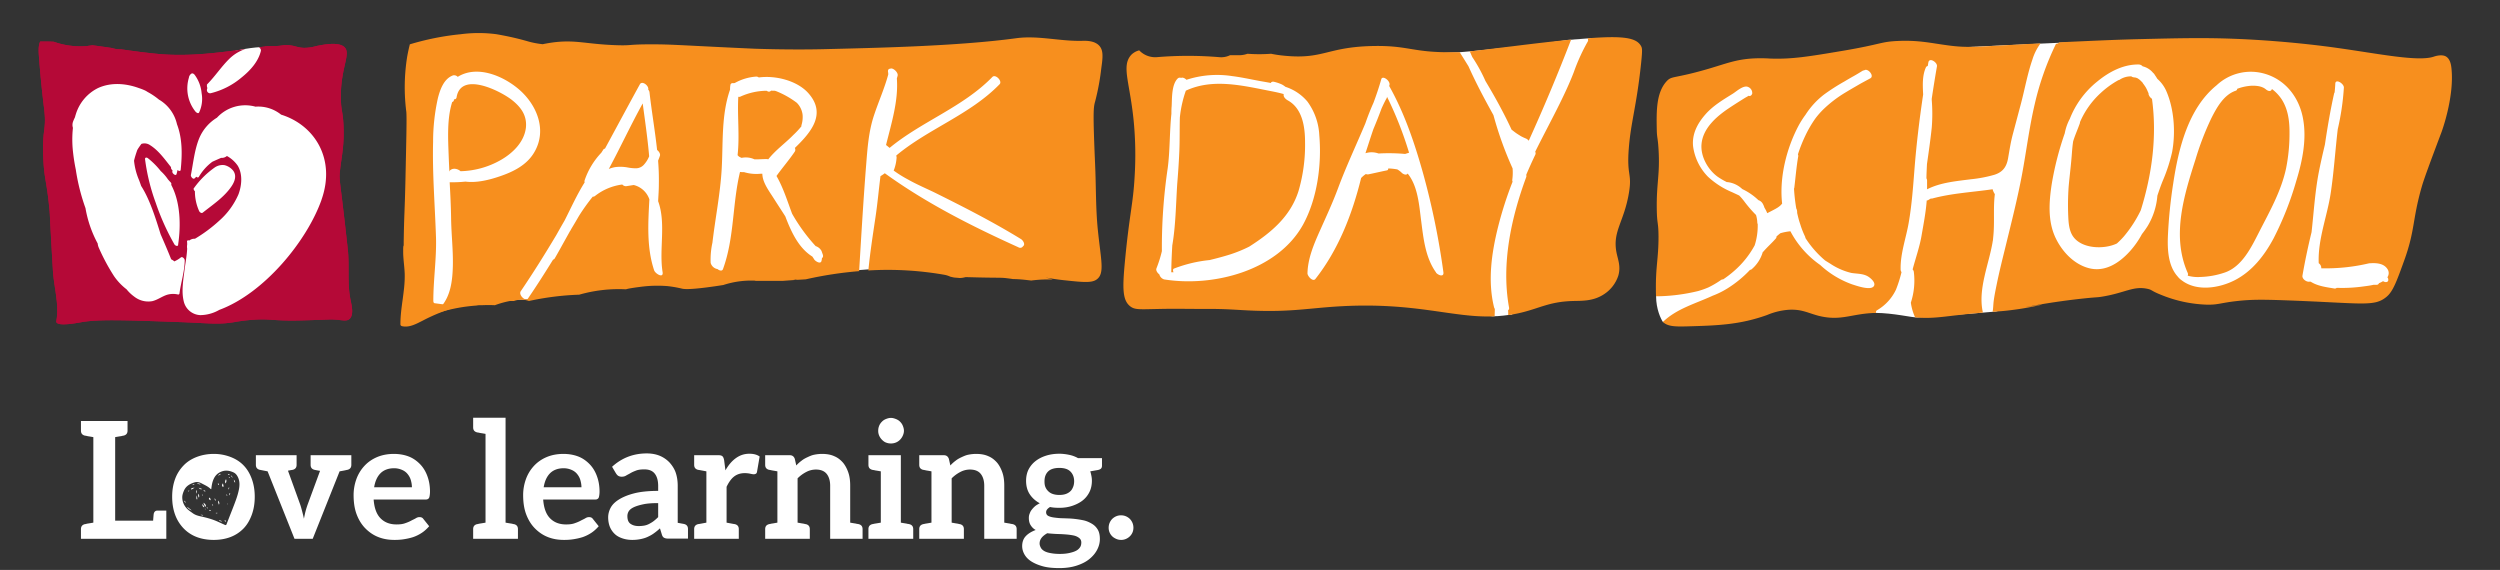
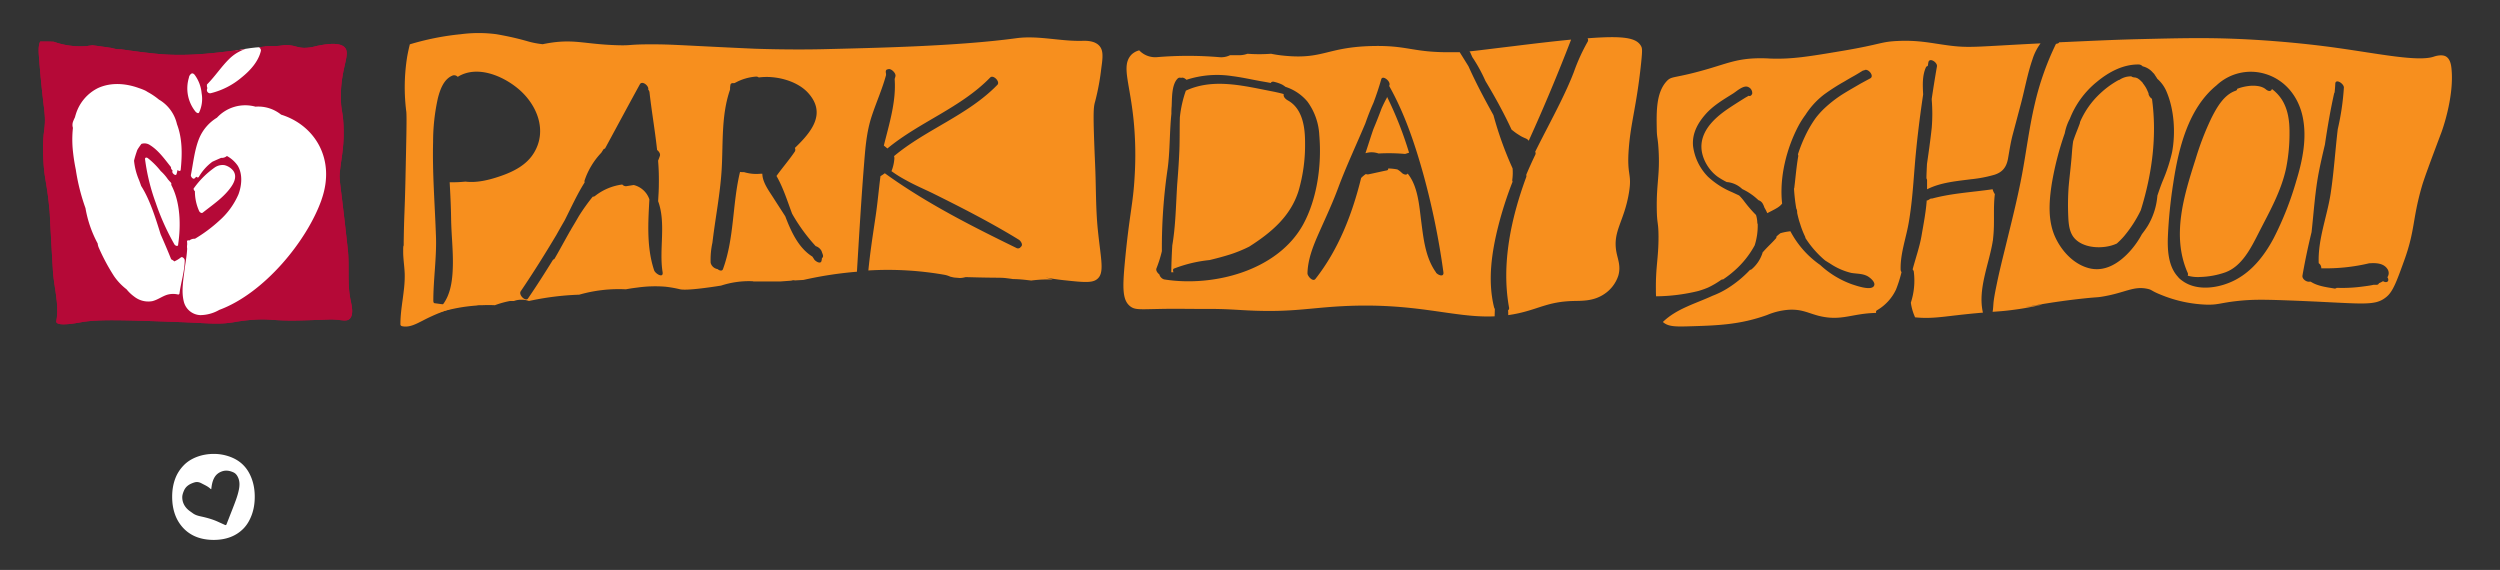
<svg xmlns="http://www.w3.org/2000/svg" width="772" height="176" fill="none">
  <rect width="100%" height="100%" fill="#333333" stroke="none" />
-   <path d="M517 27.5 597.5 15l32-1.5 11-.5 99 10.5v62L735 91l-61.5-1-16.5-3.5-40.68 9.697-4.467.383-5.353.42-14.457 1.016c-1.797.058-7.18-1.357-13.032-1.398-.062 0-.156-.029-.25-.058l-.261-.06c-6 0-22.5-2.667-30-4l-34.984 6.95c-.667-1-2.117-3.993-2.117-7.993S515.167 47.167 517 27.5Zm-66.84-11.325L357 20l-6.5 72 73-1c11.667 2.167 35.442 6.676 37.442 6.676s4.844-.39 6.011-.557l24.806-85.37-7.73.594L472.5 14l-18.064 1.81-4.276.365ZM131 19l-1.5 75.5v1l27.5-3h6l28-5.5c22-1 67.4-3.1 73-3.5 5.6-.4 6.333-.5 6-.5l4-.5h49l3.5-63.5H131Z" fill="#fff" />
  <path d="M108.21 92.43c-1-5.05-.26-10.31-.81-15.42-2.4-22.11-2.78-21.14-2.4-24.35.44-4.17 1.34-7.55 1.08-13.8-.19-4.52-.72-4.4-.81-8.12-.27-9.74 3.33-14.21 1.04-16.24-1.88-1.67-6.65-.68-8.66-.27-1.228.36-2.5.546-3.78.55-1.91-.07-2.64-.61-4.6-.82-1.79-.18-1.86.2-4.33.27h-2.26l-2.83.39a1 1 0 0 1 .72 1.05c-.77 3.36-3.36 6.17-6 8.28A23.22 23.22 0 0 1 65 28.8a1 1 0 0 1-1.11-.94 1.9 1.9 0 0 1 .17-.71.711.711 0 0 1-.13-.64A.45.45 0 0 1 64 26c2.43-2.45 4.32-5.38 6.78-7.8a12.67 12.67 0 0 1 5-3.05c-9 1.24-17.93 2.36-27 1.5-3.85-.36-7.66-.89-11.47-1.43-.92.041-1.84-.09-2.71-.39-2-.3-4.06-.59-6.09-.85-.61.09-1.21.19-1.91.26a24.268 24.268 0 0 1-10-1.35c-1.39-.06-2.78-.08-4.18-.07-.63 1.18-.5 3.21-.41 4.4.45 5.74.68 8.61 1.63 16.51.79 6.63-.69 5.75-.27 15.15.28 6.52 1 6.57 1.89 15.69.22 2.17 0 .82 1.08 18.94.3 5.2 2 10.46 1.06 15.6a.65.65 0 0 0 0 .36c.55 1.38 6.29.28 7.85 0 5.28-.92 13.71-.61 30.58 0 8.8.33 11.62.82 16.5 0a53.007 53.007 0 0 1 7.31-.81c3-.11 3.76.13 7.57.27 3.34.13 7 0 14.34-.27 3.6-.13 5.35.9 6.5-.27 1.22-1.39.57-3.9.16-5.96ZM58.33 24a1.75 1.75 0 0 1 .75-1.24c.38-.27.81.07 1.05.37a11.21 11.21 0 0 1 2.13 5.66 9.88 9.88 0 0 1-.77 5.93c-.28.5-.89 0-1.12-.25A11.45 11.45 0 0 1 58.33 24Zm-2.9 66.59a.39.39 0 0 1-.51.34 6.62 6.62 0 0 0-3.22.07c-1.64.49-3 1.6-4.69 2a6.999 6.999 0 0 1-5.5-1.36 12.43 12.43 0 0 1-2.44-2.31 17.88 17.88 0 0 1-3.87-4.08 62.169 62.169 0 0 1-4.65-8.66 4.061 4.061 0 0 1-.38-1.39 35.608 35.608 0 0 1-3.77-10.92 62.451 62.451 0 0 1-3-11.94 56.882 56.882 0 0 1-.88-5.66 34.004 34.004 0 0 1 0-7.2 3 3 0 0 1 0-1.81c.18-.52.41-1 .63-1.47.08-.3.16-.6.26-.9a13.37 13.37 0 0 1 6.84-8.1c4-1.84 8.6-1.48 12.64 0 .619.2 1.227.434 1.82.7.303.144.593.311.87.5a21.128 21.128 0 0 1 3.51 2.36l.29.17a11.81 11.81 0 0 1 5.27 7.43c1.7 4.46 1.63 9.38 1.15 14.07-.06.52-.57.4-1 .08a8.472 8.472 0 0 1-.3 1.28c-.22.68-1.46-.28-1.27-.89 0-.1 0-.2.07-.3a1.18 1.18 0 0 1-.48-.62c0-.15 0-.3-.07-.44-1.91-2.4-3.78-5.06-6.37-6.69a3 3 0 0 0-2.72-.41c-.3.41-.6.82-.88 1.24-.14.2-.26.43-.39.64-.38 1.09-.74 2.19-1 3.3a20.272 20.272 0 0 0 1.55 6c.23.59.44 1.2.65 1.81 2.64 4.1 4.45 9.88 6 14.88 1.12 2.57 2.23 5.15 3.27 7.75l.57.33c.14.1.26.22.39.33a9.116 9.116 0 0 0 2-1.2c.48-.43 1.23.4 1.22.86-.04 3.49-1.16 6.79-1.61 10.19v.02Zm-.41-15c-.09.66-.93.26-1.15-.11a73.393 73.393 0 0 1-5.78-12.85 61.996 61.996 0 0 1-3.3-13.46c-.06-.55.45-.63.84-.35a23.844 23.844 0 0 1 4 4 14.07 14.07 0 0 1 2.24 2.58c.26.29.51.59.79.87s.32.6.2.79c2.9 5.43 3.02 12.67 2.14 18.49l.02.04Zm44.27-13.9c-4.5 12.74-17.73 28.89-31.57 34a11.999 11.999 0 0 1-5.85 1.62A5.47 5.47 0 0 1 56.73 93c-.73-3-.15-6.42.23-9.46.27-2.19.73-4.49.84-6.75a3.71 3.71 0 0 1 0-1.25c0-.34 0-.68-.05-1-.05-.32.45-.38.68-.28h.05a2.48 2.48 0 0 1 1.72-.53 44.995 44.995 0 0 0 7.46-5.54 22.999 22.999 0 0 0 6-8.23c1-2.73 1.32-6.19-.25-8.79a9.64 9.64 0 0 0-3.34-3 2.44 2.44 0 0 1-1.79.58c-.9.39-1.8.78-2.69 1.19a15.54 15.54 0 0 0-4.16 4.63c-.19.34-.53.27-.81 0l-.48.48c-.51.51-1.29-.52-1.19-1 .74-3.77 1.11-7.74 2.56-11.33A13.54 13.54 0 0 1 67 36.34a11.87 11.87 0 0 1 11.89-3.4 11.23 11.23 0 0 1 7.91 2.46c10.27 3.18 16.97 13.6 12.49 26.25v.04Zm-39.4-3.6a26.793 26.793 0 0 1 6.29-6.28 4.25 4.25 0 0 1 3.16-.81A5 5 0 0 1 72 52.69c1.18 1.58.46 3.42-.53 4.88-2.27 3.34-5.75 5.62-8.86 8.09-.41.33-1-.17-1.14-.54a14.78 14.78 0 0 1-1.28-6.06c-.3-.27-.53-.72-.3-1.01v.04Z" fill="#B50937" />
-   <path d="M158 30.81c-3.54-2.74-15.61-8.86-17-.81a.727.727 0 0 1-.82.68v.13a.742.742 0 0 1-.2.51l-.23.15h-.1c-1.67 5.22-1.28 11.48-1.09 16.83.06 1.63.14 3.27.22 4.9a.752.752 0 0 1 .18-.58c.124-.113.262-.21.41-.29l.2-.1a2.59 2.59 0 0 1 .73-.12 3 3 0 0 1 1.91.76 26.28 26.28 0 0 0 12.36-3.42c3.71-2.1 7.28-5.53 7.83-10 .39-3.79-1.54-6.4-4.4-8.64Zm40.47 1.13c-3.68 6.65-6.87 13.55-10.47 20.24a8.749 8.749 0 0 1 2-.58 12.69 12.69 0 0 1 3.64.08c.937.196 1.892.293 2.85.29a3.318 3.318 0 0 0 2.32-1.08 8.68 8.68 0 0 0 1.65-2.62c-.46-5.45-1.27-10.9-1.99-16.33Zm49.34 3.25a7.486 7.486 0 0 0-.25-1 6.252 6.252 0 0 0-1.51-2.45 27.31 27.31 0 0 0-6.42-3.61l-.35-.1-1.18-.03a.87.87 0 0 1-1.14.16l-.22-.13a19.73 19.73 0 0 0-8.18 1.84.85.85 0 0 1-.57 0c-.34 6 .45 12-.22 18v.06l.14.15c.07.06.37.29 0 .05l.28.21.24.15.24.12.33.14a6.39 6.39 0 0 1 4 .46h.38c1.12 0 2.24-.09 3.35-.09a1.7 1.7 0 0 1 .5.09c2.2-2.83 5.29-5 7.77-7.55a25.354 25.354 0 0 0 2.48-2.66 1.073 1.073 0 0 1 0-.31c.254-.81.386-1.652.39-2.5a5.973 5.973 0 0 0-.06-1Z" fill="#F78F1E" />
-   <path d="M338.19 51.3c-.72-16.76-.56-18.06 0-20a73.928 73.928 0 0 0 1.9-10.3c.48-3.36.64-5.36-.54-6.77-1.48-1.74-4.23-1.65-5.42-1.62-6.76.18-13.58-1.72-20.29-.81-18.5 2.51-44 3-60.06 3.4-10.51.23-20.84-.16-20.84-.16l-5.68-.26c-17.51-.83-20.1-1.09-26-1.09-7.57 0-6 .43-10.82.27-9.49-.3-12.8-1.82-20-.81-1 .14-1.92.31-2.85.5a27.266 27.266 0 0 1-4.19-.77c-.33-.09-1.89-.56-4.06-1.08-2.44-.59-4.71-1-6-1.23a42.316 42.316 0 0 0-11.09 0 81.925 81.925 0 0 0-15.69 3.12c-.23.89-.53 2.19-.82 3.79a59.58 59.58 0 0 0-.27 17.05c.17 1.89 0 8.29-.27 21.1-.24 10.55-.41 10.36-.54 19.21v2.06c1.29 6 2.1 12.23 4.9 17.69.179.352.332.716.46 1.09 1.88.21 3.8.49 5.72.77a52.132 52.132 0 0 1 11.32-2.09 6.76 6.76 0 0 1 1.7-.11h.06c1.32-.06 2.64-.07 4 0 1.51-.564 3.066-1 4.65-1.3h1.23a6.91 6.91 0 0 1 4.64 0A85.727 85.727 0 0 1 178.86 91a44.167 44.167 0 0 1 14.41-1.66l.68-.18c.84-.16 2.05-.36 3.52-.54a39.507 39.507 0 0 1 8.65-.27c1.549.17 3.086.44 4.6.81 2.08.42 8.79-.54 12.64-1.15a27.7 27.7 0 0 1 9.28-1.36c.24 0 .47 0 .7.08h8.4l3.83-.28a4.523 4.523 0 0 0-1-.24c.46.07 1 .14 1.68.2l2.56-.15a117.912 117.912 0 0 1 16.49-2.53c.67-11 1.31-22 2.18-32.94.41-5.16.76-10.19 2.4-15.14 1.4-4.24 3.24-8.32 4.41-12.64 0-.26 0-.52-.07-.79-.09-.72.24-1 .69-1 .72-.45 2.53 1.09 2.28 2.16-.07.29-.17.57-.24.85.52 6.87-1.67 13.79-3.34 20.55h.07-.07l.39.3.71.59c9.92-8.2 22.65-12.56 31.73-21.9.94-1 3.18 1.27 2.24 2.24-9.13 9.4-22 13.74-31.9 22 .009.03.009.06 0 .09v.07c.055.147.085.303.09.46-.08 1.36-.374 2.7-.87 3.97l-.05.06a36.887 36.887 0 0 0 4.46 2.78c2.65 1.5 5.44 2.68 8.17 4 9 4.46 18.14 9.13 26.72 14.4.54.34 1.35 1.49.73 2.1l-.4.41a1.059 1.059 0 0 1-1.17 0C300.17 69.88 286 62.74 273.23 53.5c-.431.323-.878.623-1.34.9-.53 4.17-.9 8.38-1.52 12.54-.82 5.52-1.68 11-2.22 16.58 7.862-.47 15.752-.02 23.51 1.34a7.604 7.604 0 0 1 1.8.58c.4.1.81.2 1.22.26.41.06 1.06.07 1.59.15a6.718 6.718 0 0 0 1.9-.28l4.33.11c6.44.14 6.66 0 8.66.27.65.07 1.18.15 1.66.23 1.89 0 3.76.23 5.62.45a39.074 39.074 0 0 1 6.69-.3c-.35-.11-1-.31-2.34-.65 1.3.25 3.16.56 5.41.81 6 .64 9 1 10.55-.27 2.43-1.88 1.2-6 .27-15.16-.68-6.56-.54-13.17-.83-19.76ZM154.4 54.43c-3.23 1.11-7.11 2.1-10.67 1.65a39.488 39.488 0 0 1-4.74.2.505.505 0 0 1-.13 0c.2 3.7.39 7.4.44 11.1.06 4.92.66 9.83.54 14.76-.11 4.31-.62 9.15-3.59 12.52-.87 1-2.45-.89-2.44-1.73 0-6.52 1-13 .83-19.51-.32-9.88-1.15-19.75-.9-29.64 0-4.544.499-9.075 1.49-13.51.68-2.65 1.86-6 4.69-7a1.54 1.54 0 0 1 1.44.47l.2-.14c6-3.54 13.95-.07 18.69 4C165.82 32.4 169 40.19 165 47c-2.28 3.94-6.41 6-10.6 7.43ZM202 83.48c-2.34-7-1.87-14.56-1.47-21.91a6.834 6.834 0 0 0-4.84-4.44l-2.34.37a1.532 1.532 0 0 1-1.19-.52 17.059 17.059 0 0 0-8.45 3.56.91.91 0 0 1-.66.18 60.486 60.486 0 0 0-4.29 6c-.78 1.36-1.57 2.69-2.36 4-.08.16-.16.32-.25.48-.09.16-.06 0-.09.09L174.55 74c-1.08 1.94-2.14 3.89-3.25 5.8a.809.809 0 0 1-.51.38c-2.51 4.06-5.07 8.08-7.75 12-.73 1.06-3-1.1-2.24-2.24 3.85-5.67 7.48-11.48 11-17.37.84-1.51 1.69-3 2.57-4.52 2-3.94 3.82-8 6.17-11.73a1.005 1.005 0 0 1 0-.65 23.132 23.132 0 0 1 5.13-8.49l.7-1.08a.568.568 0 0 1 .44-.19c3.6-6.64 7.16-13.28 10.78-19.87.7-1.27 2.91.5 2.57 1.63.204.213.343.48.4.77.66 5.92 1.71 11.89 2.35 17.87.6.47 1.07 1.22.87 1.81-.2.59-.36 1-.56 1.49.201 2.461.278 4.931.23 7.4 0 1.69-.13 3.4-.22 5.12 2.51 6.81.24 14.9 1.38 21.91.32 2.02-2.23.5-2.61-.56Zm51.82-3.81a4.822 4.822 0 0 1-.15.94c-.31 1.09-1.95 0-2.25-.51-.17-.3-.37-.57-.55-.86-4-2.49-6.21-7-7.9-11.21-.16-.4-.31-.81-.47-1.22-1.18-1.85-2.39-3.69-3.57-5.55-1.48-2.34-3.48-4.92-3.52-7.61h-.54a13.25 13.25 0 0 1-5.1-.49c-.42 0-.83 0-1.25-.07-2.4 9.89-1.72 20.32-5.26 30-.26.71-1.05.52-1.69 0a2.63 2.63 0 0 1-2.12-1.92 24.186 24.186 0 0 1 .55-6.24c.88-7.54 2.4-15 2.85-22.61.48-8.23-.16-16.75 2.59-24.64 0-.44 0-.87.1-1.3a.677.677 0 0 1 .266-.573.67.67 0 0 1 .624-.097.83.83 0 0 1 .44-.06 15.677 15.677 0 0 1 6.69-2c.275.012.539.106.76.27 5.23-.7 11.67 1 15.08 4.61 6 6.45 1.18 12.23-3.95 17.16a1.127 1.127 0 0 1 0 1.1c-1.76 2.61-3.85 5-5.67 7.55 2.1 3.65 3.35 7.72 4.82 11.65A54.662 54.662 0 0 0 251.88 76a3.15 3.15 0 0 1 1.83 1.54c.11.41.3.8.41 1.22.11.42-.02.79-.28.91h-.02ZM397.67 31c-.55-.31-1.4-1-1.27-1.79a.255.255 0 0 1 0-.11s-.05 0-.06-.07c-1.25-.36-2.54-.63-3.77-.87-8.71-1.69-18-4.07-26.38-.16a35.599 35.599 0 0 0-1.85 8.26c-.1 3.69 0 7.38-.19 11.06-.14 3.2-.37 6.39-.63 9.57-.4 6.28-.46 12.7-1.52 18.91-.16 2.76-.28 5.51-.31 8.27h.69a1.397 1.397 0 0 1-.14-.53.272.272 0 0 1 0-.09.43.43 0 0 1 0-.16.537.537 0 0 1 .41-.4 41.77 41.77 0 0 1 10.86-2.58c2.17-.53 4.33-1.09 6.45-1.77a41.176 41.176 0 0 0 5.81-2.39c6.67-4.25 12.73-9.26 15.22-17.19A50.631 50.631 0 0 0 403 43.88c0-4.69-.81-10.4-5.33-12.88Zm28.02 16.4a56.283 56.283 0 0 1 8.21.14c.36-.11.72-.22 1.08-.35h.15a112.89 112.89 0 0 0-6.84-17.36.766.766 0 0 1-.08.47c-.57 1-1.09 2.1-1.58 3.18-.79 2.15-1.64 4.28-2.53 6.4-.85 2.46-1.64 5-2.45 7.44a6.31 6.31 0 0 1 4.04.08Zm28.4-31.05c.17.42.36.83.54 1.25a48.31 48.31 0 0 1 4.07 7.4c1.64 2.74 3.23 5.5 4.72 8.31 1.17 2.19 2.3 4.43 3.35 6.72.63.48 1.25 1 1.91 1.4.22.15.45.29.68.43l.15.1.26.15c.468.248.949.471 1.44.67.346.145.644.384.86.69a581.56 581.56 0 0 0 13.09-31.24c-4.78.46-10.57 1.12-17.64 2-7.83.94-11.33 1.4-13.76 1.64.138.139.25.301.33.48Z" fill="#F78F1E" />
+   <path d="M338.19 51.3c-.72-16.76-.56-18.06 0-20a73.928 73.928 0 0 0 1.9-10.3c.48-3.36.64-5.36-.54-6.77-1.48-1.74-4.23-1.65-5.42-1.62-6.76.18-13.58-1.72-20.29-.81-18.5 2.51-44 3-60.06 3.4-10.51.23-20.84-.16-20.84-.16l-5.68-.26c-17.51-.83-20.1-1.09-26-1.09-7.57 0-6 .43-10.82.27-9.49-.3-12.8-1.82-20-.81-1 .14-1.92.31-2.85.5a27.266 27.266 0 0 1-4.19-.77c-.33-.09-1.89-.56-4.06-1.08-2.44-.59-4.71-1-6-1.23a42.316 42.316 0 0 0-11.09 0 81.925 81.925 0 0 0-15.69 3.12c-.23.89-.53 2.19-.82 3.79a59.58 59.58 0 0 0-.27 17.05c.17 1.89 0 8.29-.27 21.1-.24 10.55-.41 10.36-.54 19.21v2.06c1.29 6 2.1 12.23 4.9 17.69.179.352.332.716.46 1.09 1.88.21 3.8.49 5.72.77a52.132 52.132 0 0 1 11.32-2.09 6.76 6.76 0 0 1 1.7-.11h.06c1.32-.06 2.64-.07 4 0 1.51-.564 3.066-1 4.65-1.3h1.23a6.91 6.91 0 0 1 4.64 0A85.727 85.727 0 0 1 178.86 91a44.167 44.167 0 0 1 14.41-1.66c.84-.16 2.05-.36 3.52-.54a39.507 39.507 0 0 1 8.65-.27c1.549.17 3.086.44 4.6.81 2.08.42 8.79-.54 12.64-1.15a27.7 27.7 0 0 1 9.28-1.36c.24 0 .47 0 .7.08h8.4l3.83-.28a4.523 4.523 0 0 0-1-.24c.46.07 1 .14 1.68.2l2.56-.15a117.912 117.912 0 0 1 16.49-2.53c.67-11 1.31-22 2.18-32.94.41-5.16.76-10.19 2.4-15.14 1.4-4.24 3.24-8.32 4.41-12.64 0-.26 0-.52-.07-.79-.09-.72.24-1 .69-1 .72-.45 2.53 1.09 2.28 2.16-.07.29-.17.57-.24.85.52 6.87-1.67 13.79-3.34 20.55h.07-.07l.39.3.71.59c9.92-8.2 22.65-12.56 31.73-21.9.94-1 3.18 1.27 2.24 2.24-9.13 9.4-22 13.74-31.9 22 .009.03.009.06 0 .09v.07c.055.147.085.303.09.46-.08 1.36-.374 2.7-.87 3.97l-.05.06a36.887 36.887 0 0 0 4.46 2.78c2.65 1.5 5.44 2.68 8.17 4 9 4.46 18.14 9.13 26.72 14.4.54.34 1.35 1.49.73 2.1l-.4.41a1.059 1.059 0 0 1-1.17 0C300.17 69.88 286 62.74 273.23 53.5c-.431.323-.878.623-1.34.9-.53 4.17-.9 8.38-1.52 12.54-.82 5.52-1.68 11-2.22 16.58 7.862-.47 15.752-.02 23.51 1.34a7.604 7.604 0 0 1 1.8.58c.4.1.81.2 1.22.26.41.06 1.06.07 1.59.15a6.718 6.718 0 0 0 1.9-.28l4.33.11c6.44.14 6.66 0 8.66.27.65.07 1.18.15 1.66.23 1.89 0 3.76.23 5.62.45a39.074 39.074 0 0 1 6.69-.3c-.35-.11-1-.31-2.34-.65 1.3.25 3.16.56 5.41.81 6 .64 9 1 10.55-.27 2.43-1.88 1.2-6 .27-15.16-.68-6.56-.54-13.17-.83-19.76ZM154.4 54.43c-3.23 1.11-7.11 2.1-10.67 1.65a39.488 39.488 0 0 1-4.74.2.505.505 0 0 1-.13 0c.2 3.7.39 7.4.44 11.1.06 4.92.66 9.83.54 14.76-.11 4.31-.62 9.15-3.59 12.52-.87 1-2.45-.89-2.44-1.73 0-6.52 1-13 .83-19.51-.32-9.88-1.15-19.75-.9-29.64 0-4.544.499-9.075 1.49-13.51.68-2.65 1.86-6 4.69-7a1.54 1.54 0 0 1 1.44.47l.2-.14c6-3.54 13.95-.07 18.69 4C165.82 32.4 169 40.19 165 47c-2.28 3.94-6.41 6-10.6 7.43ZM202 83.48c-2.34-7-1.87-14.56-1.47-21.91a6.834 6.834 0 0 0-4.84-4.44l-2.34.37a1.532 1.532 0 0 1-1.19-.52 17.059 17.059 0 0 0-8.45 3.56.91.91 0 0 1-.66.18 60.486 60.486 0 0 0-4.29 6c-.78 1.36-1.57 2.69-2.36 4-.08.16-.16.32-.25.48-.09.16-.06 0-.09.09L174.55 74c-1.08 1.94-2.14 3.89-3.25 5.8a.809.809 0 0 1-.51.38c-2.51 4.06-5.07 8.08-7.75 12-.73 1.06-3-1.1-2.24-2.24 3.85-5.67 7.48-11.48 11-17.37.84-1.51 1.69-3 2.57-4.52 2-3.94 3.82-8 6.17-11.73a1.005 1.005 0 0 1 0-.65 23.132 23.132 0 0 1 5.13-8.49l.7-1.08a.568.568 0 0 1 .44-.19c3.6-6.64 7.16-13.28 10.78-19.87.7-1.27 2.91.5 2.57 1.63.204.213.343.48.4.77.66 5.92 1.71 11.89 2.35 17.87.6.47 1.07 1.22.87 1.81-.2.59-.36 1-.56 1.49.201 2.461.278 4.931.23 7.4 0 1.69-.13 3.4-.22 5.12 2.51 6.81.24 14.9 1.38 21.91.32 2.02-2.23.5-2.61-.56Zm51.82-3.81a4.822 4.822 0 0 1-.15.94c-.31 1.09-1.95 0-2.25-.51-.17-.3-.37-.57-.55-.86-4-2.49-6.21-7-7.9-11.21-.16-.4-.31-.81-.47-1.22-1.18-1.85-2.39-3.69-3.57-5.55-1.48-2.34-3.48-4.92-3.52-7.61h-.54a13.25 13.25 0 0 1-5.1-.49c-.42 0-.83 0-1.25-.07-2.4 9.89-1.72 20.32-5.26 30-.26.71-1.05.52-1.69 0a2.63 2.63 0 0 1-2.12-1.92 24.186 24.186 0 0 1 .55-6.24c.88-7.54 2.4-15 2.85-22.61.48-8.23-.16-16.75 2.59-24.64 0-.44 0-.87.1-1.3a.677.677 0 0 1 .266-.573.67.67 0 0 1 .624-.097.83.83 0 0 1 .44-.06 15.677 15.677 0 0 1 6.69-2c.275.012.539.106.76.27 5.23-.7 11.67 1 15.08 4.61 6 6.45 1.18 12.23-3.95 17.16a1.127 1.127 0 0 1 0 1.1c-1.76 2.61-3.85 5-5.67 7.55 2.1 3.65 3.35 7.72 4.82 11.65A54.662 54.662 0 0 0 251.88 76a3.15 3.15 0 0 1 1.83 1.54c.11.41.3.8.41 1.22.11.42-.02.79-.28.91h-.02ZM397.67 31c-.55-.31-1.4-1-1.27-1.79a.255.255 0 0 1 0-.11s-.05 0-.06-.07c-1.25-.36-2.54-.63-3.77-.87-8.71-1.69-18-4.07-26.38-.16a35.599 35.599 0 0 0-1.85 8.26c-.1 3.69 0 7.38-.19 11.06-.14 3.2-.37 6.39-.63 9.57-.4 6.28-.46 12.7-1.52 18.91-.16 2.76-.28 5.51-.31 8.27h.69a1.397 1.397 0 0 1-.14-.53.272.272 0 0 1 0-.09.43.43 0 0 1 0-.16.537.537 0 0 1 .41-.4 41.77 41.77 0 0 1 10.86-2.58c2.17-.53 4.33-1.09 6.45-1.77a41.176 41.176 0 0 0 5.81-2.39c6.67-4.25 12.73-9.26 15.22-17.19A50.631 50.631 0 0 0 403 43.88c0-4.69-.81-10.4-5.33-12.88Zm28.02 16.4a56.283 56.283 0 0 1 8.21.14c.36-.11.72-.22 1.08-.35h.15a112.89 112.89 0 0 0-6.84-17.36.766.766 0 0 1-.08.47c-.57 1-1.09 2.1-1.58 3.18-.79 2.15-1.64 4.28-2.53 6.4-.85 2.46-1.64 5-2.45 7.44a6.31 6.31 0 0 1 4.04.08Zm28.4-31.05c.17.42.36.83.54 1.25a48.31 48.31 0 0 1 4.07 7.4c1.64 2.74 3.23 5.5 4.72 8.31 1.17 2.19 2.3 4.43 3.35 6.72.63.48 1.25 1 1.91 1.4.22.15.45.29.68.43l.15.1.26.15c.468.248.949.471 1.44.67.346.145.644.384.86.69a581.56 581.56 0 0 0 13.09-31.24c-4.78.46-10.57 1.12-17.64 2-7.83.94-11.33 1.4-13.76 1.64.138.139.25.301.33.48Z" fill="#F78F1E" />
  <path d="M467.09 52a108.835 108.835 0 0 1-5.91-16.44 2.13 2.13 0 0 1-.11-.2c-2.7-4.86-5.33-9.82-7.61-14.9a530.1 530.1 0 0 0-2.71-4.35h-1.35c-13.2.27-14.17-2.13-25.44-1.9-14.28.3-15.23 4.18-27.32 3a38.126 38.126 0 0 1-4.13-.61c-2.427.18-4.863.18-7.29 0a7.479 7.479 0 0 1-2.52.45h-2.87c-.999.488-2.111.7-3.22.61-6.482-.55-12.998-.55-19.48 0a6.827 6.827 0 0 1-5.34-2.11 5.229 5.229 0 0 0-2.5 1.43c-3.06 3.47-.38 8.35.81 20.56.534 5.65.624 11.335.27 17-.45 8.43-1.63 11.69-3 26.25-.74 8-.83 11.86 1.63 13.79 1.45 1.15 2.93.94 9.2.82 4.5-.1 9 0 13.52 0 7.21-.07 10.27.35 15.7.54 11.58.41 17-.82 26.51-1.36 23.52-1.31 34.83 3.69 47.62 3.1 0-.76.05-1.52.05-2.29a1.723 1.723 0 0 1-.25-.56c-2-8.19-.73-16.85 1.29-24.9a114.15 114.15 0 0 1 4.45-13.83 1.075 1.075 0 0 1-.1-.55c.161-1.176.194-2.366.1-3.55ZM359.46 86.28a2.255 2.255 0 0 1-1.46-1.55c-.63-.47-1.13-1.26-.89-1.85a37.671 37.671 0 0 0 1.68-5.32A166.891 166.891 0 0 1 360.58 52c.73-5.45.56-11.25 1.15-16.86 0-.77 0-1.54.08-2.32.13-2.45-.06-6.75 1.91-8.62a.938.938 0 0 1 1-.14c.46-.25 1.16.08 1.66.58a30.582 30.582 0 0 1 14.12-1.14c2.9.36 5.74 1 8.61 1.53 1.11.19 2.23.38 3.33.6a.627.627 0 0 1 .1-.2.924.924 0 0 1 .83-.18 12.37 12.37 0 0 1 2.51.85c.374.204.729.442 1.06.71a14.78 14.78 0 0 1 6.78 4.54 19.113 19.113 0 0 1 3.68 10.42c.78 9-.61 19.54-5 27.57-7.92 14.32-27.78 19.37-42.94 16.94Zm84-2.13c-3.33-4.61-3.9-10.56-4.61-16-.61-4.72-1-10.7-4.17-14.56a.335.335 0 0 1-.08.09c-.43.57-1.49 0-1.82-.41a6.84 6.84 0 0 0-1.28-.95 17.503 17.503 0 0 0-2.81-.3c0 .28-.09.53-.4.59-1.9.38-3.78.83-5.68 1.22a1.45 1.45 0 0 1-.83-.09 8.48 8.48 0 0 0-1.46 1.22c-2.74 11.14-7 22.14-14.13 31.19-.8 1-2.45-.92-2.44-1.73.09-4.63 2-9.07 3.86-13.23 1.95-4.37 3.95-8.66 5.61-13.15 2.52-6.76 5.61-13.29 8.4-19.94.75-2.15 1.57-4.28 2.51-6.36.89-2.39 1.71-4.8 2.4-7.26.39-1.37 2.89.54 2.54 1.78l-.09.29c4.83 8.59 8 18.09 10.63 27.56a232.034 232.034 0 0 1 6.12 30c.18 1.62-1.73.83-2.32.04h.05Zm63.3-64.5c.44-4.22.36-4.76 0-5.42-1.42-2.54-5.24-3.27-16.52-2.4a.995.995 0 0 1 .06 1 58.382 58.382 0 0 0-4.3 9.43c-1.27 3.31-2.78 6.53-4.34 9.7-2.47 5-5.12 9.91-7.59 14.9a1.008 1.008 0 0 1 .05.87c-.98 2.04-1.913 4.107-2.8 6.2a.737.737 0 0 1 0 .22 1 1 0 0 1 0 .48C466.63 67.3 463.55 81.56 466 95a.822.822 0 0 1-.31.83c.047.492.063.986.05 1.48 1-.15 2.08-.33 3.16-.57 6.45-1.43 9.28-3.57 16.77-3.79 2.86-.08 6.4.11 9.75-2.16a10.857 10.857 0 0 0 4.32-5.69c.8-2.76-.08-4.8-.54-7-1.34-6.63 2.26-9.4 3.79-18.4 1.09-6.43-.73-5.09 0-14.07.64-8.02 2.41-13 3.77-25.98Zm84.44 32.46c.6-7.66 1.53-15.28 2.66-22.88V29c-.14-2.72-.28-5.65.86-8.19a.732.732 0 0 1 .57-.42c.07-.37.12-.75.19-1.12.29-1.67 2.86 0 2.65 1.22-.58 3.32-1.11 6.65-1.61 10v.34a52.786 52.786 0 0 1 0 8.62c-.4 3.75-.93 7.47-1.47 11.2-.07 1.47-.15 3-.17 4.42.119.186.187.4.2.62v2.77c4.17-2.13 9.07-2.52 13.66-3.12a39.711 39.711 0 0 0 7.16-1.38c2.58-.83 3.73-2.45 4.19-5.07.46-2.62.81-5 1.48-7.49.847-3.18 1.693-6.367 2.54-9.56 1.17-4.47 2-9.13 3.52-13.52a16.37 16.37 0 0 1 2.5-4.93c-20.16 1-21.9 1.52-28.67.61-5.33-.71-9-1.64-15.42-1.35-5.37.24-5 1-16.78 3-10.63 1.79-15.94 2.69-22.73 2.43a44.192 44.192 0 0 0-5.68 0c-4.78.35-7.49 1.43-12.72 3-11.4 3.38-11.83 2.19-13.52 4.06-3.22 3.55-3.1 9.42-3 14.88.06 2.72.31 2.27.54 6 .49 7.89-.64 10.32-.54 18.4.07 5.1.52 3.91.54 8.66 0 6.74-.88 9.08-.81 16.23 0 .8 0 1.52.06 2.19a56.649 56.649 0 0 0 13-1.63 26.84 26.84 0 0 0 3.09-1.09 27.706 27.706 0 0 0 4-2.35.929.929 0 0 1 .59-.14 31.78 31.78 0 0 0 3.46-2.66 28.288 28.288 0 0 0 6.31-7.88 19.93 19.93 0 0 0 .93-6.53 1.538 1.538 0 0 1-.13-.59 8.924 8.924 0 0 0-.39-2.24 39.265 39.265 0 0 1-3.81-4.44l-.48-.59-.19-.22-.31-.35-.41-.42-2.14-1a25.128 25.128 0 0 1-7.48-4.78 16.5 16.5 0 0 1-4.62-9.45c-.36-3.78 1.35-7 3.79-9.79 2.44-2.79 5.56-4.58 8.58-6.48 1.11-.71 3.25-2.69 4.66-2a2 2 0 0 1 1.23 2.07c-.06.153-.144.294-.25.42a.709.709 0 0 1-.87.21l-.12.08a6.11 6.11 0 0 1-.71.41c-.5.3-1 .62-1.5.93-1.31.82-2.62 1.66-3.9 2.52-3.74 2.53-7.88 6.14-8.3 11-.33 3.83 2 7.92 5 10.08a23.463 23.463 0 0 0 2.83 1.65.78.78 0 0 1 .22 0 7.839 7.839 0 0 1 4.52 2.13l.58.29c1.62.827 3.11 1.888 4.42 3.15a2.361 2.361 0 0 1 1.39 1.19c.196.36.353.738.47 1.13.339.54.63 1.109.87 1.7.88-.47 1.78-.9 2.64-1.39l.4-.24.2-.12c.25-.17.48-.34.71-.53.226-.214.44-.441.64-.68-.92-8.09 1.39-17.17 5.11-24.13a28.435 28.435 0 0 1 2.09-3.27 24.654 24.654 0 0 1 5.8-6.32 63.24 63.24 0 0 1 6.25-4c.95-.57 1.91-1.13 2.88-1.67s1.82-1.07 2.71-1.62a.71.71 0 0 1 .44-.11l.17-.09c1.12-.61 3.11 1.82 1.78 2.53l-2.9 1.57c-1.94 1.13-3.9 2.24-5.8 3.43a38.164 38.164 0 0 0-5.56 4.35 25.166 25.166 0 0 0-2.71 3.05 35.657 35.657 0 0 0-3.14 5.41 45.417 45.417 0 0 0-2.24 5.67c.086.18.121.381.1.58-.57 3.23-.82 6.49-1.22 9.74a.739.739 0 0 1-.09.24c.118 2.065.352 4.121.7 6.16.073.122.13.253.17.39.083.306.117.623.1.94.15.72.33 1.43.52 2.14.19.71.41 1.25.59 1.88a27.11 27.11 0 0 0 1.31 3.26c.076.153.12.32.13.49a30.746 30.746 0 0 0 6.07 6.93c.52.34 1.06.67 1.6 1a20.086 20.086 0 0 0 6.46 2.85c2 .34 4 .14 5.65 1.41.64.48 1.92 1.64 1.4 2.6-.88 1.62-5.52-.09-6.73-.46a28.782 28.782 0 0 1-9.89-6 29.294 29.294 0 0 1-9.19-10.4c-1.05.1-2.088.301-3.1.6-.41.31-.8.64-1.2 1a.87.87 0 0 1-.18.6c-1.22 1.41-2.64 2.64-3.86 4.06a.495.495 0 0 1-.19.13 10.997 10.997 0 0 1-3.46 5.35.87.87 0 0 1-.48.17 34.804 34.804 0 0 1-6.88 5.67 26.044 26.044 0 0 1-4.64 2.31c-5.32 2.46-11.15 4-15.4 8.12 1.44 1.27 3.23 1.47 7.31 1.36 9.61-.27 16.35-.47 24.89-3.52a21 21 0 0 1 6.77-1.62c4-.19 5.78 1 9.2 1.89 7 1.72 10.12-.77 17.71-.91a.629.629 0 0 1 .24-.82 14.537 14.537 0 0 0 5.87-6.38 39.876 39.876 0 0 0 1.71-5.4 1.362 1.362 0 0 1-.27-.7c-.16-5 1.73-9.94 2.53-14.79.93-5.43 1.32-10.92 1.75-16.43Zm72.28-23.02a.29.29 0 0 1 0-.11.272.272 0 0 1 0-.09c0-.14-.1-.28-.16-.41-.11-.28-.23-.55-.36-.82a7.71 7.71 0 0 0-.72-1.24c-.17-.26-.36-.5-.54-.74v-.07c-.1-.11-.2-.23-.31-.34-.11-.11-.39-.39-.59-.57l-.06-.06-.07-.05-.3-.22-.36-.24h-.07l-.36-.16-.83-.11a1.529 1.529 0 0 1-.6-.28h-.17a6.279 6.279 0 0 0-3.5 1.08.79.79 0 0 1-.3.08 27.877 27.877 0 0 0-5.51 4 26.092 26.092 0 0 0-6.38 9c.01.076.01.154 0 .23-.65 1.87-1.51 3.75-2.1 5.67-.19 1.24-.3 2.5-.39 3.72-.25 3.43-.69 6.83-1 10.26a79.985 79.985 0 0 0-.12 9.29c.09 2 .27 4.25 1.41 6 2.67 4 9.7 4.16 13.6 2.28a24.722 24.722 0 0 0 2.22-2.25 38.557 38.557 0 0 0 5.16-8c3.48-11.16 5.06-22.89 3.46-34.43a2.518 2.518 0 0 1-1.05-1.42Z" fill="#F78F1E" />
  <path d="M757 21c-.11-1-.38-2.73-1.63-3.52s-3.31-.16-3.78 0c-4.83 1.67-17-.89-30-2.7-3.66-.52-15.23-2.06-29.49-2.71-10.61-.49-18.63-.29-30.84 0-7.09.17-12 .39-21.38.81l-4 .18a.785.785 0 0 1-.58.4c-.15 0-.29.08-.43.12a86.745 86.745 0 0 0-6.57 18.68c-1.67 7.13-2.55 14.39-3.89 21.58-1.4 7.49-3.29 14.86-5.09 22.26-.92 3.74-1.86 7.48-2.64 11.25-.39 1.92-.81 3.86-1.05 5.81-.12 1.06-.12 2.11-.31 3.13 2.32-.17 3.79-.26 6.38-.61a84.5 84.5 0 0 0 8.93-1.63c0-.06-5.14.83-5.14.81 0-.02 8-1.65 18.19-2.72 4.13-.43 3.63-.25 5.35-.52 7.15-1.15 9.68-3.37 14.07-2.44 1.59.34 1 .58 4.33 1.9a40.571 40.571 0 0 0 14.07 3c3.47.06 4-.5 8.93-1.08 4.71-.55 8.3-.51 15.15-.27 24 .86 27.54 2.12 31.39-1.08 2-1.66 3.13-4.81 5.41-11.1 3.44-9.5 2.5-12.48 5.41-22.72.74-2.6 2.47-7.24 5.95-16.51.05-.03 4.26-11.17 3.26-20.32Zm-90.8 39.41a21.448 21.448 0 0 1-3 9.38 29.028 29.028 0 0 1-1.77 2.5 26.89 26.89 0 0 1-3.68 5.26c-3.3 3.66-7.78 6.64-12.88 5.21-4.49-1.25-8-5-10-9.08-2.59-5.25-2.15-11.34-1.27-17a94.616 94.616 0 0 1 4-15.53 15.363 15.363 0 0 1 1.56-4.46 27.707 27.707 0 0 1 8.42-11.47c3.63-3 8.15-5.44 13-5.3.412.052.792.25 1.07.56a5.943 5.943 0 0 1 3.21 2c.246.193.444.439.58.72.266.367.513.748.74 1.14a10.779 10.779 0 0 1 2.77 3.77c2.46 5.61 2.91 12.92 1.79 18.88a50.499 50.499 0 0 1-2.76 8.55c-.68 1.62-1.23 3.24-1.78 4.87Zm35.91 13.15c-2.8 5.25-6.56 10.14-11.94 12.93-4.81 2.49-11.8 3.62-16.41.11a5.79 5.79 0 0 1-1.3-1.22c-3-3.33-3.19-8.47-3-12.73a148 148 0 0 1 1.63-16c1.61-10.68 4.6-23.18 13.39-30.31a15.431 15.431 0 0 1 15-3.53c6.21 1.86 10.29 7.05 11.59 13.28 1.38 6.61-.06 13.5-2 19.85a98.446 98.446 0 0 1-6.96 17.62Zm35.36 13.13c-.26.63-1.12.46-1.58.13a8 8 0 0 1-1.27.64.693.693 0 0 1-.65.48h-1c-1 .24-2.14.38-3.2.52a47.001 47.001 0 0 1-7.59.44h-.62a.923.923 0 0 1-.83.17c-2.42-.4-5.1-.73-7.21-2.1h-.31c-.93.21-2.4-.83-2.21-1.88.787-4.5 1.723-8.967 2.81-13.4.69-6.18 1.06-12.41 2.24-18.53.55-2.84 1.21-5.68 1.88-8.51.79-5.31 1.68-10.61 2.86-15.85a.698.698 0 0 1 .14-.24c.09-.91.17-1.81.21-2.73.08-1.65 2.71 0 2.65 1.23a78.153 78.153 0 0 1-1.89 12.84c-.78 6.58-1.19 13.2-2.18 19.76-1.1 7.23-4 14.21-3.7 21.62a1.774 1.774 0 0 1 .79 1.57 58.076 58.076 0 0 0 14.85-1.56h.28c1.87-.11 4.12 0 5.28 1.75a2.233 2.233 0 0 1 0 2.58 1.205 1.205 0 0 1 .25 1.07Z" fill="#F78F1E" />
  <path d="M704.56 30.64a12.807 12.807 0 0 0-3-3.16.757.757 0 0 1-.19.39c-.55.54-1.39 0-1.83-.42.23.19-.17-.11-.18-.11l-.22-.15-.2-.1-.36-.16a5.988 5.988 0 0 0-1.32-.35 10.46 10.46 0 0 0-3.06 0c-1.15.15-2.278.435-3.36.85a.61.61 0 0 1-.46.59c-3.68 1.23-5.91 5.29-7.55 8.55A87.742 87.742 0 0 0 678 49.13c-3.58 11.2-7.46 23.6-2.5 35a1.075 1.075 0 0 1 .06 1c1.258.353 2.567.488 3.87.4a25.562 25.562 0 0 0 7.6-1.38c5.34-1.85 8.16-7.76 10.57-12.48 3.26-6.37 6.85-12.66 8.35-19.73A54.783 54.783 0 0 0 707 40.73c0-3.5-.49-7.09-2.44-10.09Zm-89.24 27.8c-6.22.91-12.55 1.22-18.65 2.86a1.19 1.19 0 0 1-.42 0c-.26.15-.53.29-.77.46a1 1 0 0 1-.51.15c-.26 3.67-1 7.38-1.62 11-.58 3.35-1.81 6.81-2.73 10.29.177.188.301.419.36.67.412 3.225.101 6.5-.91 9.59.2 1.475.604 2.916 1.2 4.28.028.081.048.165.06.25 6.17.61 9.42-.48 21-1.45-1.66-7.18 1.85-14.88 3-21.89 0-.14.06-.27.08-.41.09-.92.19-1.84.24-2.77.23-3.82-.12-7.72.36-11.52a4.53 4.53 0 0 1-.69-1.51ZM126.31 78.3a1 1 0 1 0 0-1.999 1 1 0 0 0 0 1.999Z" fill="#F78F1E" />
  <path d="M141.62 94.63a55.15 55.15 0 0 0-11 4.34c-2 1-4.14 2.23-6.35 1.78a.83.83 0 0 1-.51-.25.744.744 0 0 1-.11-.48c0-5.2 1.49-10.34 1.32-15.54-.1-2.91-.73-5.83-.34-8.73l5.84 17.4 11.15 1.48Z" fill="#F78F1E" />
  <path d="M82 14.5c-4 0-8.667 1-10.5 1.5l-26 4.5L18 29l7.5 61L49 98.5l54-2.5V45l-6-27.5c-3.333-1-11-3-15-3Z" fill="#fff" />
  <path d="M108.21 92.43c-1-5.05-.26-10.31-.81-15.42-2.4-22.11-2.78-21.14-2.4-24.35.44-4.17 1.34-7.55 1.08-13.8-.19-4.52-.72-4.4-.81-8.12-.27-9.74 3.33-14.21 1.04-16.24-1.88-1.67-6.65-.68-8.66-.27-1.228.36-2.5.546-3.78.55-1.91-.07-2.64-.61-4.6-.82-1.79-.18-1.86.2-4.33.27h-2.26l-2.83.39a1 1 0 0 1 .72 1.05c-.77 3.36-3.36 6.17-6 8.28A23.22 23.22 0 0 1 65 28.8a1 1 0 0 1-1.11-.94 1.9 1.9 0 0 1 .17-.71.711.711 0 0 1-.13-.64A.45.45 0 0 1 64 26c2.43-2.45 4.32-5.38 6.78-7.8a12.67 12.67 0 0 1 5-3.05c-9 1.24-17.93 2.36-27 1.5-3.85-.36-7.66-.89-11.47-1.43-.92.041-1.84-.09-2.71-.39-2-.3-4.06-.59-6.09-.85-.61.09-1.21.19-1.91.26a24.268 24.268 0 0 1-10-1.35c-1.39-.06-2.78-.08-4.18-.07-.63 1.18-.5 3.21-.41 4.4.45 5.74.68 8.61 1.63 16.51.79 6.63-.69 5.75-.27 15.15.28 6.52 1 6.57 1.89 15.69.22 2.17 0 .82 1.08 18.94.3 5.2 2 10.46 1.06 15.6a.65.65 0 0 0 0 .36c.55 1.38 6.29.28 7.85 0 5.28-.92 13.71-.61 30.58 0 8.8.33 11.62.82 16.5 0a53.007 53.007 0 0 1 7.31-.81c3-.11 3.76.13 7.57.27 3.34.13 7 0 14.34-.27 3.6-.13 5.35.9 6.5-.27 1.22-1.39.57-3.9.16-5.96ZM58.33 24a1.75 1.75 0 0 1 .75-1.24c.38-.27.81.07 1.05.37a11.21 11.21 0 0 1 2.13 5.66 9.88 9.88 0 0 1-.77 5.93c-.28.5-.89 0-1.12-.25A11.45 11.45 0 0 1 58.33 24Zm-2.9 66.59a.39.39 0 0 1-.51.34 6.62 6.62 0 0 0-3.22.07c-1.64.49-3 1.6-4.69 2a6.999 6.999 0 0 1-5.5-1.36 12.43 12.43 0 0 1-2.44-2.31 17.88 17.88 0 0 1-3.87-4.08 62.169 62.169 0 0 1-4.65-8.66 4.061 4.061 0 0 1-.38-1.39 35.608 35.608 0 0 1-3.77-10.92 62.451 62.451 0 0 1-3-11.94 56.882 56.882 0 0 1-.88-5.66 34.004 34.004 0 0 1 0-7.2 3 3 0 0 1 0-1.81c.18-.52.41-1 .63-1.47.08-.3.16-.6.26-.9a13.37 13.37 0 0 1 6.84-8.1c4-1.84 8.6-1.48 12.64 0 .619.2 1.227.434 1.82.7.303.144.593.311.87.5a21.128 21.128 0 0 1 3.51 2.36l.29.17a11.81 11.81 0 0 1 5.27 7.43c1.7 4.46 1.63 9.38 1.15 14.07-.06.52-.57.4-1 .08a8.472 8.472 0 0 1-.3 1.28c-.22.68-1.46-.28-1.27-.89 0-.1 0-.2.07-.3a1.18 1.18 0 0 1-.48-.62c0-.15 0-.3-.07-.44-1.91-2.4-3.78-5.06-6.37-6.69a3 3 0 0 0-2.72-.41c-.3.41-.6.82-.88 1.24-.14.2-.26.43-.39.64-.38 1.09-.74 2.19-1 3.3a20.272 20.272 0 0 0 1.55 6c.23.59.44 1.2.65 1.81 2.64 4.1 4.45 9.88 6 14.88 1.12 2.57 2.23 5.15 3.27 7.75l.57.33c.14.1.26.22.39.33a9.116 9.116 0 0 0 2-1.2c.48-.43 1.23.4 1.22.86-.04 3.49-1.16 6.79-1.61 10.19v.02Zm-.41-15c-.09.66-.93.26-1.15-.11a73.393 73.393 0 0 1-5.78-12.85 61.996 61.996 0 0 1-3.3-13.46c-.06-.55.45-.63.84-.35a23.844 23.844 0 0 1 4 4 14.07 14.07 0 0 1 2.24 2.58c.26.29.51.59.79.87s.32.6.2.79c2.9 5.43 3.02 12.67 2.14 18.49l.02.04Zm44.27-13.9c-4.5 12.74-17.73 28.89-31.57 34a11.999 11.999 0 0 1-5.85 1.62A5.47 5.47 0 0 1 56.73 93c-.73-3-.15-6.42.23-9.46.27-2.19.73-4.49.84-6.75a3.71 3.71 0 0 1 0-1.25c0-.34 0-.68-.05-1-.05-.32.45-.38.68-.28h.05a2.48 2.48 0 0 1 1.72-.53 44.995 44.995 0 0 0 7.46-5.54 22.999 22.999 0 0 0 6-8.23c1-2.73 1.32-6.19-.25-8.79a9.64 9.64 0 0 0-3.34-3 2.44 2.44 0 0 1-1.79.58c-.9.39-1.8.78-2.69 1.19a15.54 15.54 0 0 0-4.16 4.63c-.19.34-.53.27-.81 0l-.48.48c-.51.51-1.29-.52-1.19-1 .74-3.77 1.11-7.74 2.56-11.33A13.54 13.54 0 0 1 67 36.34a11.87 11.87 0 0 1 11.89-3.4 11.23 11.23 0 0 1 7.91 2.46c10.27 3.18 16.97 13.6 12.49 26.25v.04Zm-39.4-3.6a26.793 26.793 0 0 1 6.29-6.28 4.25 4.25 0 0 1 3.16-.81A5 5 0 0 1 72 52.69c1.18 1.58.46 3.42-.53 4.88-2.27 3.34-5.75 5.62-8.86 8.09-.41.33-1-.17-1.14-.54a14.78 14.78 0 0 1-1.28-6.06c-.3-.27-.53-.72-.3-1.01v.04Z" fill="#B50937" />
-   <path d="M51.357 157.67v8.702H25v-2.967c0-.856.403-1.359 1.258-1.56.05 0 .15 0 .301-.05a4.7 4.7 0 0 1 .755-.151c.352-.051.905-.151 1.509-.252v-26.407c-.604-.1-1.157-.201-1.509-.251-.352-.05-.604-.151-.755-.151-.15-.05-.251-.05-.301-.05-.855-.201-1.258-.704-1.258-1.56v-2.967h14.386v2.967c0 .856-.403 1.359-1.258 1.56-.05 0-.15 0-.302.05-.15.05-.402.101-.754.151-.352.05-.905.151-1.509.251v25.804h11.72c.1-1.257.15-1.962.2-2.163.152-.604.504-.956 1.158-.956h2.716Zm57.135-17.101v2.967c0 .855-.403 1.359-1.258 1.56-.402.05-.251.1-2.364.452l-8.3 20.824h-5.633l-8.299-20.824c-2.163-.402-1.962-.402-2.364-.452-.855-.201-1.258-.705-1.258-1.56v-2.967h12.575v2.967c0 .855-.402 1.359-1.257 1.56-.302.05-.403.05-1.409.251l3.672 10.16c.302.805.503 1.61.704 2.364.201.755.403 1.56.553 2.314.151-.754.302-1.559.503-2.314.202-.754.453-1.559.755-2.364l3.722-10.11c-1.258-.201-1.358-.251-1.66-.301-.855-.201-1.257-.705-1.257-1.56v-2.967h12.575Zm17.602.352c1.358.503 2.514 1.308 3.521 2.313 1.006 1.006 1.76 2.214 2.313 3.672.553 1.459.855 3.068.855 4.93 0 .452-.05.905-.1 1.207-.051.302-.101.553-.202.704-.1.201-.251.302-.452.402-.201.101-.402.101-.704.101H115.38c.201 2.666.906 4.577 2.163 5.835 1.257 1.257 2.867 1.861 4.929 1.861 1.006 0 1.861-.101 2.565-.352.755-.251 1.359-.503 1.912-.805.553-.302 1.056-.503 1.458-.754.403-.252.755-.353 1.157-.353.252 0 .503.051.705.151.201.101.302.202.452.403l1.811 2.263c-.704.805-1.459 1.509-2.314 2.063a11.893 11.893 0 0 1-2.665 1.307c-.956.302-1.912.503-2.868.654-.955.151-1.911.201-2.817.201-1.81 0-3.42-.251-4.979-.855-1.559-.603-2.867-1.508-4.024-2.666-1.157-1.156-2.062-2.615-2.716-4.325-.654-1.71-.955-3.722-.955-5.986 0-1.76.301-3.37.854-4.929a11.955 11.955 0 0 1 2.465-4.074c1.056-1.157 2.364-2.062 3.873-2.717 1.509-.653 3.32-1.006 5.231-1.006 1.61 0 3.119.252 4.477.755Zm-8.602 5.231c-1.005 1.006-1.659 2.465-1.961 4.325H127.2c0-.804-.15-1.558-.352-2.263-.201-.704-.553-1.308-1.006-1.861-.453-.553-1.006-.956-1.71-1.257a6.075 6.075 0 0 0-2.415-.503c-1.81 0-3.219.553-4.225 1.559Zm42.449 17.253v2.967h-13.832v-2.967c0-.856.402-1.359 1.257-1.56.05 0 .151 0 .302-.05.151-.051.402-.101.754-.151.352-.051.906-.151 1.509-.252V133.98c-.603-.101-1.157-.202-1.509-.252-.352-.05-.603-.151-.754-.151-.151 0-.252-.05-.302-.05-.855-.201-1.257-.704-1.257-1.56V129h10.009v32.392c.604.101 1.157.201 1.509.252.352.05.603.1.754.151.151.05.252.05.302.05.855.201 1.258.704 1.258 1.56Zm18.508-22.484c1.358.503 2.515 1.308 3.521 2.313 1.006 1.006 1.76 2.214 2.314 3.672.553 1.459.855 3.068.855 4.93 0 .452-.051.905-.101 1.207-.05.302-.1.553-.201.704-.101.201-.251.302-.452.402-.202.101-.403.101-.705.101h-15.945c.201 2.666.906 4.577 2.163 5.835 1.257 1.257 2.867 1.861 4.929 1.861 1.006 0 1.862-.101 2.566-.352.754-.251 1.358-.503 1.911-.805.553-.302 1.057-.503 1.459-.754.402-.252.754-.353 1.156-.353.252 0 .503.051.705.151.201.101.302.202.452.403l1.811 2.263c-.704.805-1.458 1.509-2.314 2.063a11.872 11.872 0 0 1-2.665 1.307c-.956.302-1.912.503-2.867.654a18.11 18.11 0 0 1-2.817.201c-1.811 0-3.421-.251-4.98-.855-1.559-.603-2.866-1.508-4.023-2.666-1.158-1.156-2.063-2.615-2.716-4.325-.654-1.71-.956-3.722-.956-5.986 0-1.76.302-3.37.855-4.929a11.953 11.953 0 0 1 2.464-4.074c1.057-1.157 2.364-2.062 3.873-2.717 1.51-.653 3.32-1.006 5.232-1.006 1.609 0 3.118.252 4.476.755Zm-8.601 5.231c-1.006 1.006-1.66 2.465-1.962 4.325h11.67c0-.804-.151-1.558-.353-2.263-.201-.704-.553-1.308-1.006-1.861-.452-.553-1.006-.956-1.709-1.257a6.082 6.082 0 0 0-2.415-.503c-1.811 0-3.219.553-4.225 1.559Zm42.601 17.202v2.968h-5.936c-.604 0-1.056-.051-1.408-.252-.353-.151-.604-.553-.755-1.107l-.554-1.81a17.444 17.444 0 0 1-1.91 1.559c-.604.452-1.309.805-1.962 1.107-.654.301-1.358.503-2.113.654-.754.151-1.609.251-2.515.251-1.106 0-2.112-.151-3.018-.453-.905-.301-1.71-.704-2.364-1.308a6.3 6.3 0 0 1-1.559-2.212c-.352-.856-.553-1.862-.553-3.018 0-.956.251-1.962.754-2.918.503-.955 1.358-1.811 2.566-2.565 1.207-.755 2.766-1.408 4.727-1.911 1.962-.503 4.477-.755 7.394-.755v-1.509c0-1.76-.402-3.018-1.106-3.873-.704-.855-1.761-1.257-3.169-1.257-1.006 0-1.861.101-2.515.352-.654.251-1.257.503-1.76.805-.503.301-.956.503-1.359.754-.402.251-.855.352-1.358.352-.402 0-.804-.101-1.106-.302-.302-.201-.503-.503-.704-.805l-1.157-1.961c2.967-2.716 6.538-4.125 10.713-4.125 1.509 0 2.867.252 4.074.755a8.965 8.965 0 0 1 2.968 2.062c.804.905 1.509 1.962 1.912 3.169.402 1.207.603 2.565.603 4.024v11.417c.553.101 1.056.202 1.358.252.302.05.504.101.554.101.854.201 1.257.704 1.257 1.559h.001Zm-9.206-7.997c-1.81 0-3.32.1-4.526.352-1.208.251-2.214.553-2.968.905s-1.257.754-1.559 1.207a2.824 2.824 0 0 0-.453 1.56c0 1.106.302 1.91.956 2.363.654.453 1.458.705 2.514.705.655 0 1.208-.051 1.761-.151a5.212 5.212 0 0 0 1.559-.554c.453-.251.906-.503 1.359-.855.452-.351.905-.754 1.357-1.207v-4.325Zm31.335-14.386-.805 4.678c-.05.302-.151.503-.302.603-.15.101-.402.202-.704.202-.251 0-.553-.051-1.006-.151a8.054 8.054 0 0 0-1.76-.201c-1.308 0-2.415.352-3.32 1.056-.905.704-1.66 1.811-2.314 3.169v11.065c2.163.403 2.113.403 2.515.453.856.201 1.258.704 1.258 1.56v2.967h-13.782v-2.967c0-.856.402-1.359 1.257-1.56.403-.05.352-.05 2.516-.453v-15.844c-2.164-.402-2.113-.402-2.516-.452-.855-.201-1.257-.705-1.257-1.56v-2.967h7.444c.654 0 1.057.1 1.308.352.251.251.403.654.503 1.207l.402 3.119c.906-1.61 1.962-2.867 3.219-3.773 1.258-.905 2.616-1.358 4.175-1.358 1.258 0 2.314.251 3.169.855Zm31.787 22.434v2.967h-10.01v-16.398c0-1.559-.402-2.816-1.106-3.671-.704-.855-1.811-1.308-3.27-1.308a6.394 6.394 0 0 0-3.018.755 10.7 10.7 0 0 0-2.666 1.961v13.681c.604.101 1.107.201 1.459.252.352.05.604.1.755.151.151.05.251.05.301.05.856.201 1.258.704 1.258 1.56v2.967h-13.782v-2.967c0-.856.402-1.359 1.258-1.56.05 0 .151-.05.301-.05a4.72 4.72 0 0 1 .755-.151c.351-.051.855-.151 1.459-.252v-15.844c-.604-.1-1.107-.201-1.459-.251-.353-.05-.604-.151-.755-.151-.15-.05-.251-.05-.301-.05-.856-.201-1.258-.705-1.258-1.56v-2.967h7.595c.805 0 1.308.402 1.56 1.157l.452 2.011a11.102 11.102 0 0 1 1.61-1.458c.553-.453 1.207-.805 1.861-1.107.654-.301 1.308-.603 2.062-.754a12.246 12.246 0 0 1 2.415-.252c1.408 0 2.665.201 3.771.705 1.108.452 1.962 1.157 2.717 2.011.704.855 1.258 1.912 1.66 3.119.402 1.207.553 2.515.553 3.974v11.417c.604.101 1.157.202 1.509.252.352.05.603.151.755.151.15 0 .251.05.302.05.854.201 1.257.704 1.257 1.56Zm15.639 0v2.967h-13.832v-2.967c0-.856.402-1.359 1.258-1.56.05 0 .15-.05.302-.05.15-.051.402-.101.754-.151.352-.051.905-.151 1.509-.252v-15.844c-.604-.1-1.157-.201-1.509-.251-.352-.05-.604-.151-.754-.151-.152 0-.252-.05-.302-.05-.856-.201-1.258-.705-1.258-1.56v-2.967h10.01v20.823c.603.101 1.157.201 1.509.252.352.05.603.151.754.151.15 0 .252.05.302.05.855.201 1.257.704 1.257 1.56Zm-3.219-28.872a4.288 4.288 0 0 1-.855 1.257 3.705 3.705 0 0 1-1.258.855 4.08 4.08 0 0 1-1.559.302c-.553 0-1.056-.1-1.559-.302-.503-.201-.855-.503-1.207-.855a4.288 4.288 0 0 1-.855-1.257 3.664 3.664 0 0 1-.302-1.509c0-.554.1-1.057.302-1.559.201-.503.503-.906.855-1.258a3.401 3.401 0 0 1 1.207-.805c.503-.201 1.006-.352 1.559-.352.553 0 1.057.151 1.559.352.504.202.906.453 1.258.805.352.352.654.755.855 1.258.201.502.352 1.005.352 1.559 0 .553-.151 1.056-.352 1.509Zm35.158 28.872v2.967h-10.01v-16.398c0-1.559-.403-2.816-1.107-3.671s-1.811-1.308-3.269-1.308a6.384 6.384 0 0 0-3.017.755 10.667 10.667 0 0 0-2.667 1.961v13.681c.604.101 1.107.201 1.459.252.352.05.604.1.754.151.152.05.252.05.302.05.856.201 1.258.704 1.258 1.56v2.967h-13.782v-2.967c0-.856.402-1.359 1.257-1.56.05 0 .151-.05.302-.05.151-.051.402-.101.754-.151.352-.051.856-.151 1.459-.252v-15.844c-.603-.1-1.107-.201-1.459-.251-.352-.05-.603-.151-.754-.151-.151-.05-.252-.05-.302-.05-.855-.201-1.257-.705-1.257-1.56v-2.967h7.595c.805 0 1.308.402 1.56 1.157l.452 2.011a11.094 11.094 0 0 1 1.609-1.458c.554-.453 1.208-.805 1.862-1.107.654-.301 1.307-.603 2.062-.754a12.251 12.251 0 0 1 2.414-.252c1.409 0 2.666.201 3.772.705 1.107.452 1.962 1.157 2.717 2.011.704.855 1.257 1.912 1.66 3.119.402 1.207.553 2.515.553 3.974v11.417c.604.101 1.156.202 1.508.252.352.05.604.151.756.151.15 0 .251.05.301.05.855.201 1.258.704 1.258 1.56Zm16.292-22.937a9.415 9.415 0 0 1 2.666 1.006h7.394v2.314c0 .402-.101.704-.302.905-.201.202-.503.353-1.006.453l-2.314.402c.152.453.252.906.352 1.409.1.502.152.955.152 1.509 0 1.257-.252 2.464-.756 3.47a7.59 7.59 0 0 1-2.112 2.616c-.905.704-2.012 1.257-3.219 1.66-1.207.402-2.515.603-3.974.603-.956 0-1.962-.05-2.867-.251-.804.503-1.207 1.006-1.207 1.609 0 .503.201.906.704 1.157.503.252 1.107.403 1.912.503.804.101 1.66.202 2.665.202 1.006.05 1.962.05 3.018.151 1.057.1 2.063.251 3.069.452 1.006.201 1.811.553 2.615 1.006.805.452 1.408 1.006 1.911 1.811.504.804.704 1.81.704 3.018 0 1.157-.301 2.263-.854 3.319-.553 1.057-1.359 2.012-2.415 2.867s-2.363 1.509-3.923 2.012c-1.559.503-3.319.755-5.281.755-1.962 0-3.672-.151-5.13-.553-1.459-.403-2.617-.906-3.572-1.51-.955-.603-1.66-1.358-2.112-2.162-.454-.805-.704-1.66-.704-2.566 0-1.207.352-2.263 1.106-3.068.755-.805 1.761-1.408 3.068-1.911-.653-.352-1.107-.805-1.509-1.409-.402-.603-.604-1.357-.604-2.313 0-.402.051-.805.202-1.208.15-.402.302-.804.604-1.207a7.616 7.616 0 0 1 1.056-1.156c.402-.352.955-.654 1.509-.956-1.308-.704-2.365-1.66-3.119-2.817-.754-1.157-1.107-2.565-1.107-4.124 0-1.258.252-2.465.755-3.471a7.737 7.737 0 0 1 2.163-2.615c.905-.704 1.962-1.258 3.219-1.66 1.257-.403 2.666-.604 4.124-.604 1.107 0 2.163.151 3.119.352Zm3.219 25.854c-.302-.302-.704-.554-1.207-.755-.503-.201-1.156-.302-1.86-.403-.705-.1-1.409-.15-2.214-.201-.805-.05-1.609-.05-2.415-.1-.804-.05-1.609-.101-2.363-.201-.704.402-1.308.855-1.711 1.358-.402.503-.654 1.107-.654 1.81 0 .453.151.855.353 1.258.201.402.553.755 1.056 1.056.502.302 1.156.504 1.962.654.804.151 1.709.252 2.867.252 1.156 0 2.163-.101 3.017-.302.856-.201 1.51-.402 2.063-.704a3.255 3.255 0 0 0 1.207-1.107c.251-.403.352-.906.352-1.408 0-.503-.151-.906-.453-1.207Zm-4.325-13.782c.553-.201 1.056-.503 1.408-.855.402-.352.654-.856.856-1.359.2-.502.301-1.106.301-1.709 0-1.258-.403-2.264-1.157-3.018-.754-.755-1.911-1.107-3.421-1.107-1.508 0-2.715.352-3.469 1.107-.756.754-1.107 1.76-1.107 3.018 0 .603.05 1.207.251 1.709.202.503.452.906.856 1.308a3.58 3.58 0 0 0 1.458.906c.603.201 1.257.302 2.011.302.756 0 1.46-.101 2.013-.302Zm13.527 8.902c.202-.452.453-.854.806-1.207a3.918 3.918 0 0 1 1.206-.804 3.68 3.68 0 0 1 1.509-.302c.504 0 1.056.101 1.51.302a3.9 3.9 0 0 1 1.206.804c.352.353.604.755.805 1.207.202.453.302 1.007.302 1.51 0 .553-.1 1.056-.302 1.508a3.68 3.68 0 0 1-.805 1.157 3.886 3.886 0 0 1-1.206.805 3.602 3.602 0 0 1-1.46.302c-.553 0-1.056-.1-1.509-.302-.452-.201-.904-.452-1.256-.805a3.683 3.683 0 0 1-.806-1.157 3.672 3.672 0 0 1-.302-1.508c0-.503.101-1.057.302-1.51Zm-279.412-4.253.251.105.037-.126-.26-.072-.028.093Zm-1.819-3.528c.188-.427.044-.827-.152-1.217-.126.429-.116.838.151 1.217Zm.507 5.352.774.181.01-.131c-.312-.108-.574-.124-.784-.05Zm.489-8.013a733.21 733.21 0 0 0-1.091-.397c.365.46.729.593 1.091.397Zm.071 4.786c-.03.321.14.575.337.807.036.043.172.001.322-.004l-.519-.866-.14.063Zm2.04 1.845.615.074.02-.163-.613-.084-.022.173Zm.428-3.139c.207-.405-.078-.602-.291-.862-.251.434-.24.463.29.862Zm-1.138 2.113c.051.12.097.244.161.357.015.025.098.011.23.023l-.314-.423-.078.043Zm-1.017-1.367c.207.54.305.993.756 1.26.128-.431-.152-.932-.756-1.26Zm-.334-2.084.09-.039-.116-.495-.094.023.12.511Zm-3.391-1.948 1.026-.615c-1.035.106-1.138.167-1.025.615Zm-1.249 5.482c.372.43.816.766 1.393.932-.436-.347-.872-.695-1.309-1.041l-.084.109Zm-.966-1.981c.188.117.081.456.546.467l-.422-.561-.124.094Zm2.585-4.895.687-.332c-.295-.028-.585-.05-.687.332Zm5.983 5.932.343.503c.063-.339-.052-.507-.343-.503Zm-4.603-4.274-.18-.037c-.063.327-.068.653.145.983l.035-.946Zm1.069-2.032c-.369-.08-.713-.274-1.137-.104l1.081.268.055-.164Zm1.622 2.218-.695-.369c.13.333.212.571.695.369Zm-2.785 2.536.198-.035-.14-1.207c-.132.424-.225.843-.058 1.243v-.001Zm-2.293-2.726-.146-.064-.158.371.114.051.19-.358Zm11.472 1.23.145.457.125-.036-.131-.463-.14.042Zm.749-2.162-.187.512.144.052.19-.51-.147-.054Zm-.444 4.892.103.437c.076-.201.042-.347-.104-.437Zm-.532-6.149c.17-.389.362-.777.098-1.315-.264.483-.425.868-.098 1.315Zm2.215-1.842-.641-.735c.167.49.38.735.64.735Z" fill="#fff" />
  <path d="M77.761 147.912c-.604-1.66-1.408-3.017-2.515-4.175-1.107-1.157-2.465-2.011-4.024-2.615a14.447 14.447 0 0 0-5.231-.956c-1.912 0-3.722.352-5.281.956-1.56.604-2.918 1.458-4.024 2.615-1.107 1.158-2.012 2.515-2.616 4.175-.603 1.66-.905 3.471-.905 5.483 0 2.062.302 3.873.905 5.533a12.01 12.01 0 0 0 2.616 4.225 11.051 11.051 0 0 0 4.024 2.666c1.559.603 3.37.905 5.28.905 1.912 0 3.672-.302 5.232-.905a11.053 11.053 0 0 0 4.024-2.666c1.106-1.157 1.911-2.565 2.515-4.225.603-1.66.905-3.471.905-5.533 0-2.012-.302-3.823-.905-5.483Zm-3.989 3.264c-.221 1.113-.556 2.212-.943 3.281-.712 1.964-1.5 3.902-2.256 5.85-.202.522-.411 1.042-.608 1.566-.11.296-.288.327-.557.2-.682-.32-1.373-.622-2.058-.937-1.734-.798-3.564-1.287-5.421-1.689-.849-.183-1.672-.43-2.384-.953-.52-.383-1.076-.729-1.548-1.165-1.095-1.009-1.712-2.298-1.718-3.775-.002-.7.262-1.437.551-2.094.609-1.385 1.816-2.054 3.208-2.487.79-.247 1.493-.09 2.176.274.967.516 1.993.94 2.8 1.719.042.04.113.049.227.096.13-1.247.328-2.417.9-3.479.53-.984 1.34-1.649 2.405-2.021 1.223-.427 2.382-.213 3.514.296.63.283 1.046.766 1.365 1.399.642 1.274.609 2.6.347 3.919Z" fill="#fff" />
-   <path d="M72.612 149.035c-.004-.352-.142-.663-.413-.932.061.336.03.717.413.932Zm-3.064 11.67c-.064-.01-.136.035-.277.075l.37.351c.153-.226.21-.377-.093-.426Zm1.26-7.828.156.028.12-.63-.19-.025c-.03.209-.058.418-.086.627Zm.087-5.299c.053-.022.08-.11.118-.169-.053-.024-.11-.073-.159-.065-.059.008-.11.065-.248.154.162.049.24.1.289.08Zm-2.201 2.666c.042.056.16.123.193.103.074-.044.172-.148.162-.214-.037-.26-.111-.516-.199-.887-.346.434-.37.712-.156.998Zm-1.183-.502c.046-.174.175-.369-.236-.505l.073.525.163-.02Zm-.133 4.829c-.15.55.128.9.223 1.286.284-.443.103-.814-.223-1.286Zm-.721 3.812.006.127.455-.002-.02-.153-.441.028Zm1.475-11.912-.129-.184-.628.451.073.109.684-.376Zm-.486 14.297.749.309.063-.186-.757-.267-.055.144Zm-1.418-6.765.202.58.218-.089-.27-.555-.15.064Zm4.787-7.455-.642-.173c.074.343.288.401.642.173Z" fill="#fff" />
</svg>